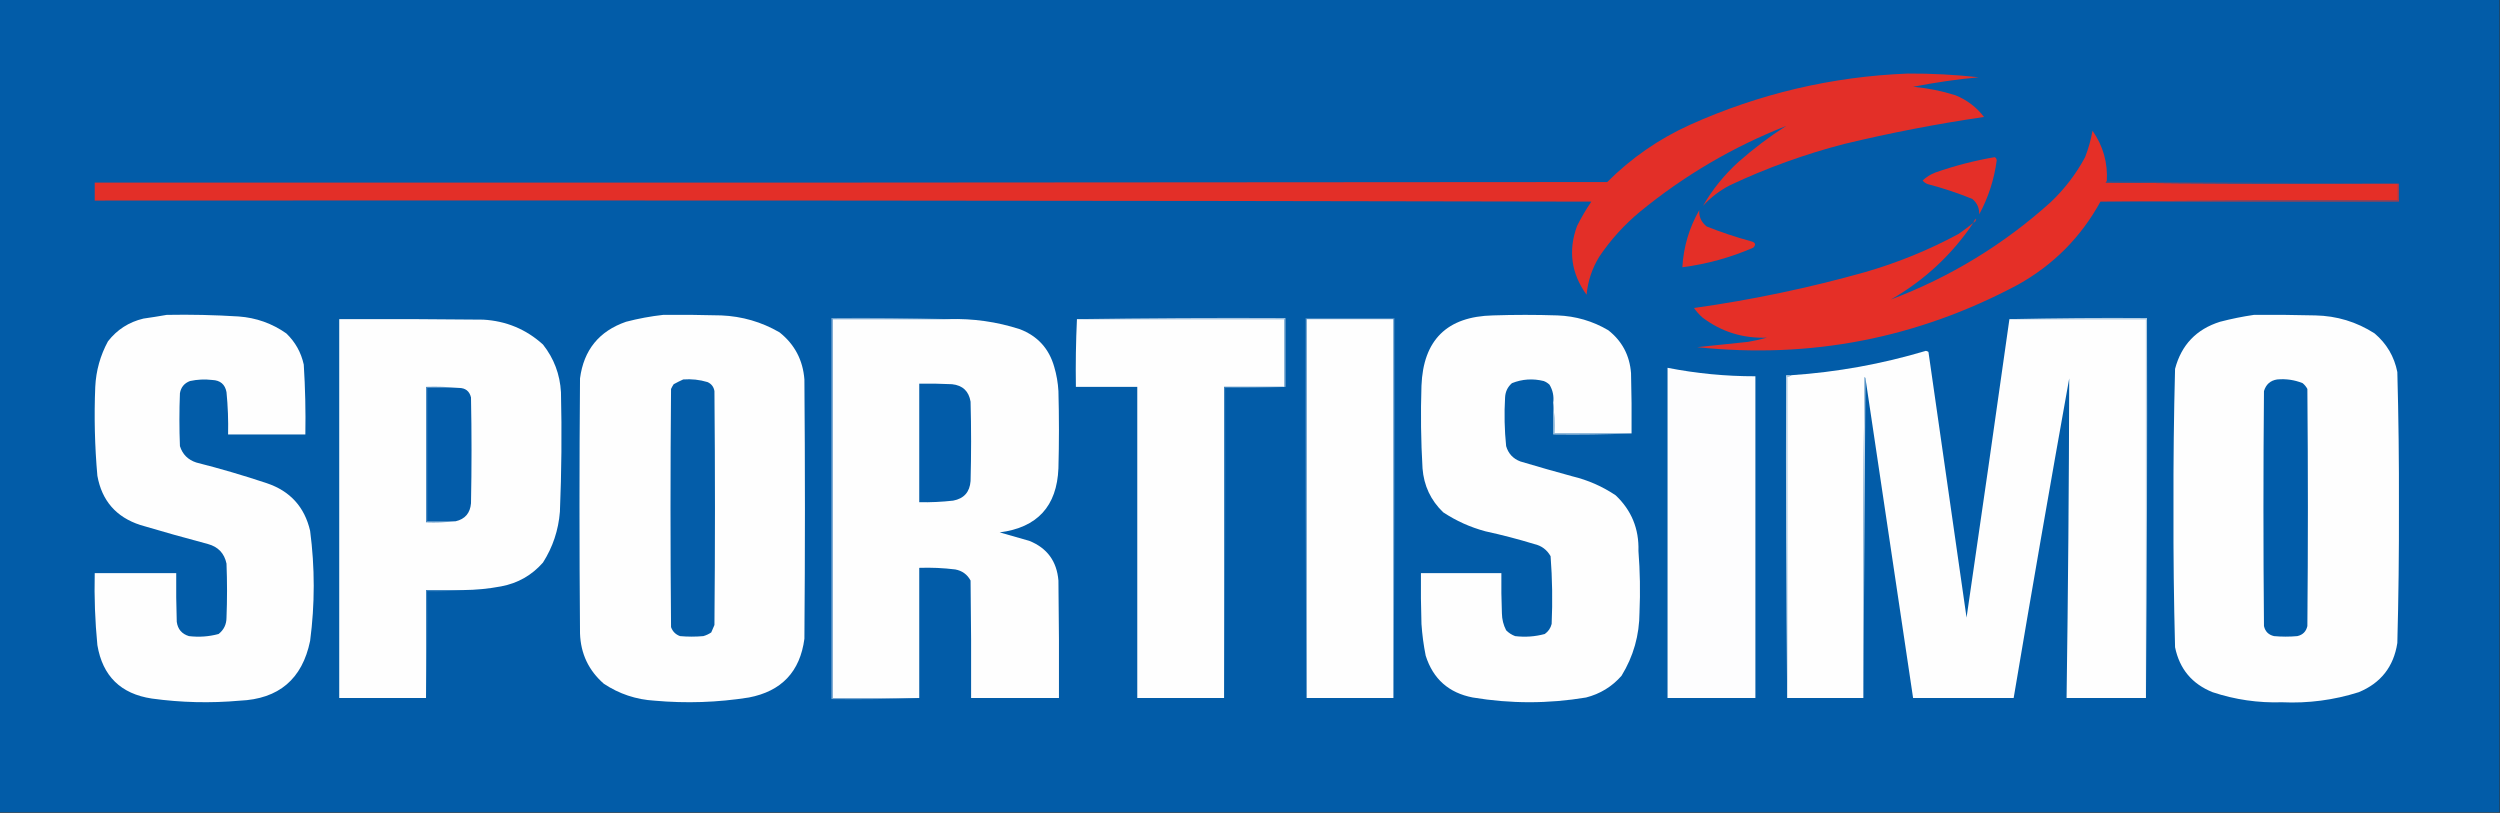
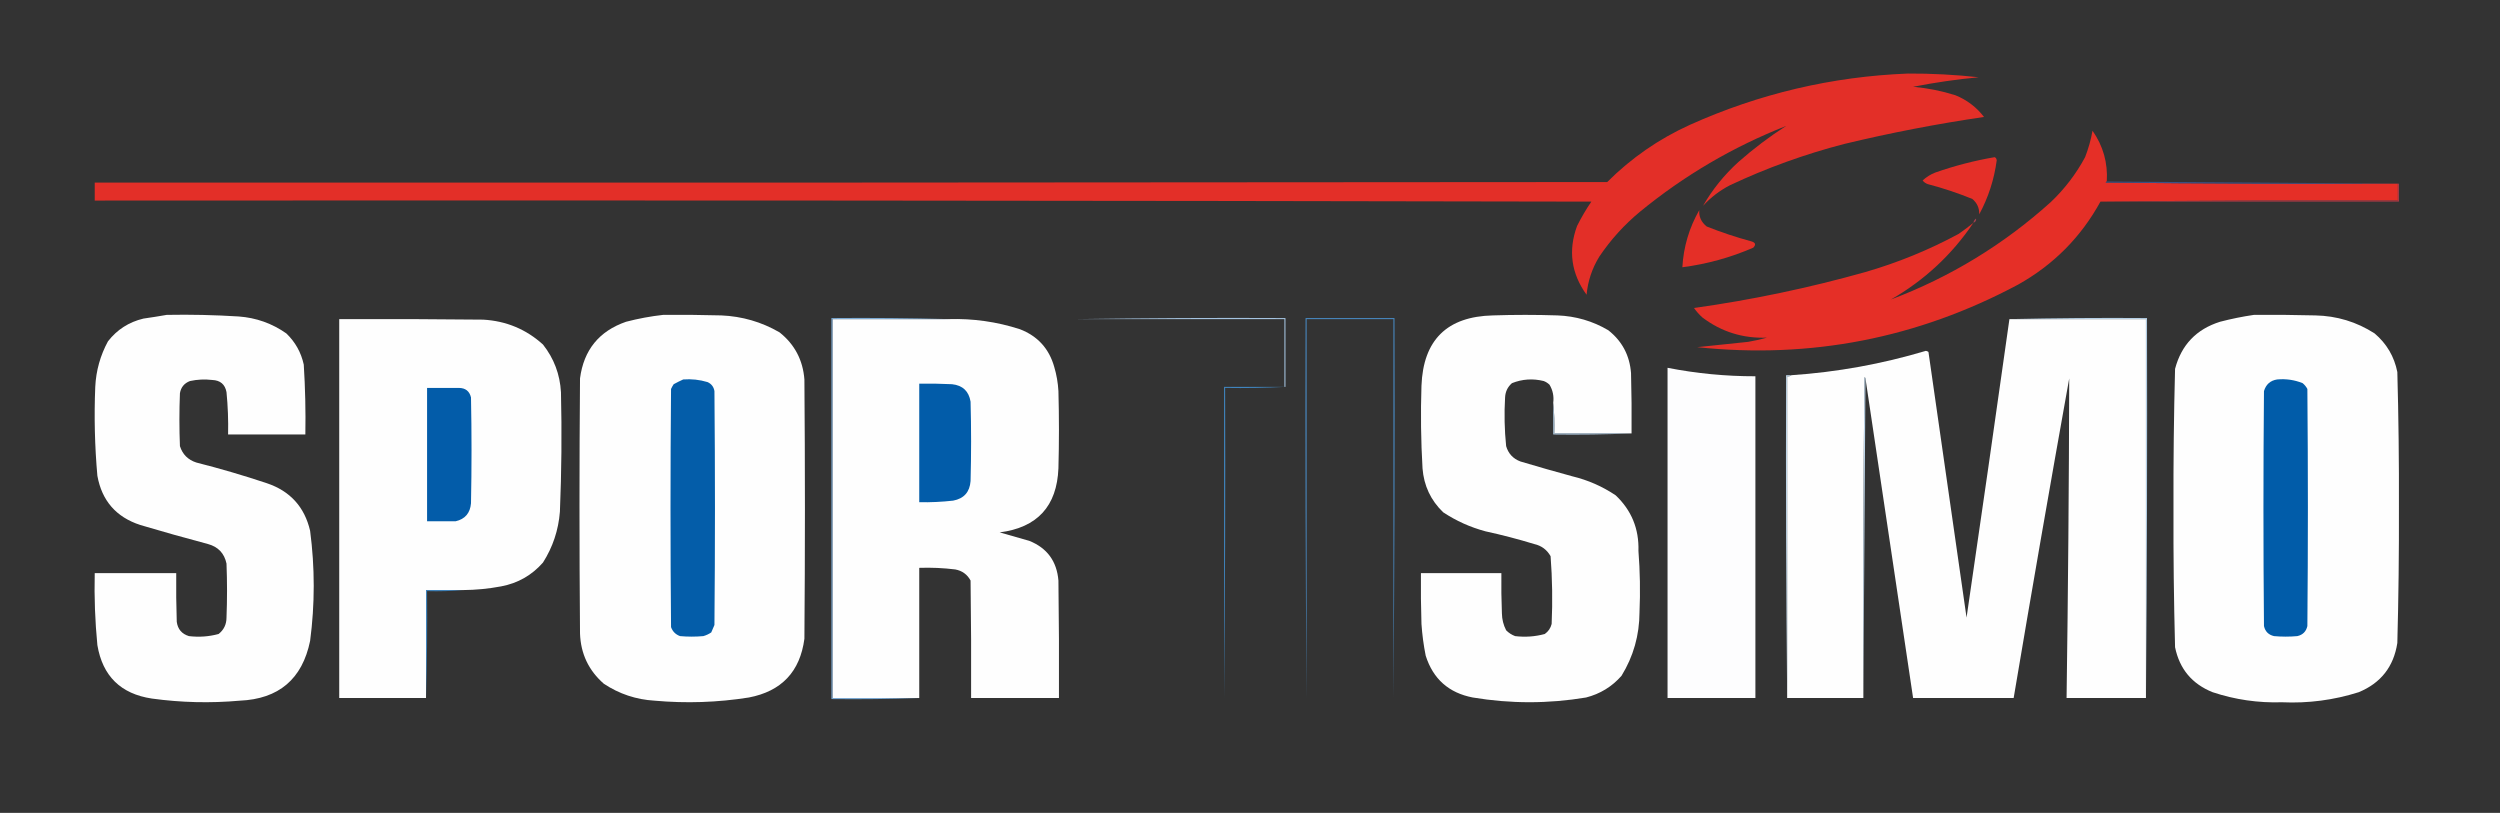
<svg xmlns="http://www.w3.org/2000/svg" version="1.1" width="2362px" height="768px" style="shape-rendering:geometricPrecision; text-rendering:geometricPrecision; image-rendering:optimizeQuality; fill-rule:evenodd; clip-rule:evenodd">
  <rect width="100%" height="100%" fill="#333333" stroke="none" />
  <g>
-     <path style="opacity:1" fill="#025ca8" d="M -0.5,-0.5 C 786.833,-0.5 1574.17,-0.5 2361.5,-0.5C 2361.5,255.5 2361.5,511.5 2361.5,767.5C 1574.17,767.5 786.833,767.5 -0.5,767.5C -0.5,511.5 -0.5,255.5 -0.5,-0.5 Z" />
-   </g>
+     </g>
  <g>
    <path style="opacity:1" fill="#e32f28" d="M 1802.5,69.5 C 1824.9,69.389 1847.23,70.556 1869.5,73C 1848.7,74.948 1828.03,77.948 1807.5,82C 1821.1,83.202 1834.43,85.868 1847.5,90C 1858.41,94.441 1867.41,101.274 1874.5,110.5C 1830.12,117.007 1786.12,125.507 1742.5,136C 1705.26,145.636 1669.26,158.636 1634.5,175C 1624.86,179.967 1616.36,186.467 1609,194.5C 1617.84,179.093 1629.01,165.259 1642.5,153C 1656.65,140.514 1671.65,129.181 1687.5,119C 1637.18,138.822 1591.18,165.822 1549.5,200C 1534.59,212.353 1521.75,226.519 1511,242.5C 1504.2,253.579 1500.2,265.579 1499,278.5C 1484.47,258.367 1481.47,236.7 1490,213.5C 1494,205.504 1498.5,197.838 1503.5,190.5C 1032.17,189.5 560.834,189.167 89.5,189.5C 89.5,183.833 89.5,178.167 89.5,172.5C 565.833,172.667 1042.17,172.5 1518.5,172C 1541.19,149.32 1567.19,131.32 1596.5,118C 1662.13,88.503 1730.8,72.337 1802.5,69.5 Z" />
  </g>
  <g>
    <path style="opacity:1" fill="#e52f27" d="M 1990.5,171.5 C 1989.96,171.56 1989.62,171.893 1989.5,172.5C 2081.5,173.5 2173.5,173.833 2265.5,173.5C 2265.5,178.833 2265.5,184.167 2265.5,189.5C 2171.67,189.167 2078,189.501 1984.5,190.5C 1966.07,224.092 1940.07,250.259 1906.5,269C 1811.59,319.64 1710.59,339.307 1603.5,328C 1619.51,326.407 1635.51,324.74 1651.5,323C 1657.57,321.982 1663.57,320.648 1669.5,319C 1646.8,319.877 1626.47,313.543 1608.5,300C 1605.46,297.297 1602.8,294.297 1600.5,291C 1655.26,283.318 1709.26,271.985 1762.5,257C 1793.15,248.118 1822.49,236.118 1850.5,221C 1855.33,217.668 1859.99,214.168 1864.5,210.5C 1844.15,240.685 1818.15,264.852 1786.5,283C 1842.65,261.763 1892.98,231.097 1937.5,191C 1950.63,178.541 1961.47,164.374 1970,148.5C 1973.18,140.315 1975.51,131.982 1977,123.5C 1987.07,137.886 1991.57,153.886 1990.5,171.5 Z" />
  </g>
  <g>
    <path style="opacity:1" fill="#e42f28" d="M 1884.5,148.5 C 1885.69,148.97 1886.36,149.97 1886.5,151.5C 1884.1,169.525 1878.6,186.525 1870,202.5C 1870.14,196.613 1867.97,191.78 1863.5,188C 1849.82,182.413 1835.82,177.746 1821.5,174C 1819.45,173.313 1817.78,172.146 1816.5,170.5C 1819.96,167.263 1823.96,164.763 1828.5,163C 1846.89,156.57 1865.56,151.737 1884.5,148.5 Z" />
  </g>
  <g>
    <path style="opacity:1" fill="#3b5187" d="M 1990.5,171.5 C 2082.5,172.167 2174.5,172.833 2266.5,173.5C 2266.17,173.5 2265.83,173.5 2265.5,173.5C 2173.5,173.833 2081.5,173.5 1989.5,172.5C 1989.62,171.893 1989.96,171.56 1990.5,171.5 Z" />
  </g>
  <g>
    <path style="opacity:1" fill="#ac3a47" d="M 2265.5,173.5 C 2265.83,173.5 2266.17,173.5 2266.5,173.5C 2266.5,179.167 2266.5,184.833 2266.5,190.5C 2172.5,190.5 2078.5,190.5 1984.5,190.5C 2078,189.501 2171.67,189.167 2265.5,189.5C 2265.5,184.167 2265.5,178.833 2265.5,173.5 Z" />
  </g>
  <g>
    <path style="opacity:1" fill="#e42f27" d="M 1605.5,198.5 C 1604.97,204.657 1607.3,209.823 1612.5,214C 1626.22,219.461 1640.22,224.128 1654.5,228C 1658.6,229.101 1659.27,231.101 1656.5,234C 1635.05,243.315 1612.72,249.482 1589.5,252.5C 1590.59,233.238 1595.92,215.238 1605.5,198.5 Z" />
  </g>
  <g>
    <path style="opacity:1" fill="#a13f4f" d="M 1864.5,210.5 C 1864.69,208.804 1865.52,207.471 1867,206.5C 1867.28,208.412 1866.45,209.746 1864.5,210.5 Z" />
  </g>
  <g>
    <path style="opacity:1" fill="#fefefe" d="M 157.5,297.5 C 180.202,297.077 202.868,297.577 225.5,299C 242.036,300.211 257.036,305.544 270.5,315C 278.976,323.113 284.476,332.946 287,344.5C 288.38,366.472 288.88,388.472 288.5,410.5C 264.167,410.5 239.833,410.5 215.5,410.5C 215.805,397.132 215.305,383.799 214,370.5C 212.625,363.133 208.125,359.299 200.5,359C 193.433,358.161 186.433,358.494 179.5,360C 174.124,362.04 170.957,365.873 170,371.5C 169.333,388.167 169.333,404.833 170,421.5C 172.448,429.281 177.614,434.448 185.5,437C 207.872,442.678 230.039,449.178 252,456.5C 274.07,463.901 287.737,478.901 293,501.5C 297.546,536.181 297.546,570.848 293,605.5C 285.588,641.572 263.421,660.405 226.5,662C 198.751,664.468 171.084,663.801 143.5,660C 114.084,655.583 96.917,638.75 92,609.5C 89.799,586.894 88.966,564.228 89.5,541.5C 115.167,541.5 140.833,541.5 166.5,541.5C 166.333,556.837 166.5,572.17 167,587.5C 167.957,594.457 171.791,598.957 178.5,601C 188.005,602.145 197.338,601.478 206.5,599C 211.464,595.148 213.964,589.982 214,583.5C 214.667,566.5 214.667,549.5 214,532.5C 211.972,522.804 206.139,516.637 196.5,514C 175.068,508.309 153.734,502.309 132.5,496C 109.732,488.566 96.233,473.066 92,449.5C 89.516,421.558 88.849,393.558 90,365.5C 90.735,350.224 94.735,335.891 102,322.5C 110.605,311.442 121.771,304.275 135.5,301C 142.99,299.934 150.324,298.767 157.5,297.5 Z" />
  </g>
  <g>
    <path style="opacity:1" fill="#fefefe" d="M 626.5,297.5 C 644.836,297.333 663.17,297.5 681.5,298C 701.202,298.84 719.536,304.173 736.5,314C 750.755,325.339 758.588,340.172 760,358.5C 760.667,440.167 760.667,521.833 760,603.5C 755.907,634.595 738.407,653.095 707.5,659C 677.979,663.679 648.313,664.679 618.5,662C 601.003,660.964 585.003,655.63 570.5,646C 556.148,633.461 548.648,617.628 548,598.5C 547.333,518.167 547.333,437.833 548,357.5C 551.534,330.643 566.034,312.81 591.5,304C 603.153,300.967 614.82,298.801 626.5,297.5 Z" />
  </g>
  <g>
    <path style="opacity:1" fill="#fefefe" d="M 1541.5,409.5 C 1517.17,409.5 1492.83,409.5 1468.5,409.5C 1468.83,399.652 1468.49,389.986 1467.5,380.5C 1468.27,374.398 1467.1,368.731 1464,363.5C 1462.42,361.959 1460.59,360.792 1458.5,360C 1448.23,357.467 1438.23,358.133 1428.5,362C 1424.43,365.543 1422.26,370.043 1422,375.5C 1421.1,390.874 1421.43,406.207 1423,421.5C 1425.07,428.573 1429.57,433.406 1436.5,436C 1452.76,440.863 1469.09,445.53 1485.5,450C 1500.3,453.572 1513.97,459.572 1526.5,468C 1541.45,482.151 1548.62,499.651 1548,520.5C 1549.51,539.809 1549.84,559.142 1549,578.5C 1548.92,600.186 1543.25,620.186 1532,638.5C 1522.99,648.76 1511.82,655.593 1498.5,659C 1462.82,664.944 1427.16,664.944 1391.5,659C 1368.8,654.632 1353.97,641.465 1347,619.5C 1345.01,609.589 1343.68,599.589 1343,589.5C 1342.5,573.503 1342.33,557.503 1342.5,541.5C 1367.83,541.5 1393.17,541.5 1418.5,541.5C 1418.33,554.171 1418.5,566.838 1419,579.5C 1419.08,585.163 1420.42,590.496 1423,595.5C 1425.44,597.969 1428.27,599.802 1431.5,601C 1441,602.145 1450.34,601.478 1459.5,599C 1462.84,596.659 1465,593.493 1466,589.5C 1466.95,568.116 1466.62,546.782 1465,525.5C 1461.55,519.389 1456.38,515.556 1449.5,514C 1434.35,509.378 1419.01,505.378 1403.5,502C 1389.13,498.144 1375.79,492.144 1363.5,484C 1351.76,472.683 1345.26,458.85 1344,442.5C 1342.48,416.519 1342.15,390.519 1343,364.5C 1344.66,321.171 1367.16,299.005 1410.5,298C 1430.83,297.333 1451.17,297.333 1471.5,298C 1488.74,298.644 1504.74,303.31 1519.5,312C 1532.55,322.264 1539.72,335.764 1541,352.5C 1541.5,371.497 1541.67,390.497 1541.5,409.5 Z" />
  </g>
  <g>
    <path style="opacity:1" fill="#fefefe" d="M 2129.5,297.5 C 2148.84,297.333 2168.17,297.5 2187.5,298C 2207.85,298.416 2226.51,304.082 2243.5,315C 2254.92,324.666 2262.08,336.832 2265,351.5C 2266.15,393.973 2266.65,436.473 2266.5,479C 2266.64,521.858 2266.14,564.691 2265,607.5C 2261.56,629.882 2249.4,645.382 2228.5,654C 2204.94,661.46 2180.77,664.627 2156,663.5C 2133.55,664.22 2111.72,661.053 2090.5,654C 2071.04,646.207 2059.21,632.04 2055,611.5C 2053.85,567.858 2053.35,524.191 2053.5,480.5C 2053.36,436.478 2053.86,392.478 2055,348.5C 2060.96,325.871 2075.13,311.038 2097.5,304C 2108.18,301.22 2118.84,299.054 2129.5,297.5 Z" />
  </g>
  <g>
    <path style="opacity:1" fill="#fefefe" d="M 437.5,557.5 C 425.833,557.5 414.167,557.5 402.5,557.5C 402.5,591.5 402.5,625.5 402.5,659.5C 375.167,659.5 347.833,659.5 320.5,659.5C 320.5,540.167 320.5,420.833 320.5,301.5C 365.835,301.333 411.168,301.5 456.5,302C 478.215,303.229 497.048,311.063 513,325.5C 523.378,338.65 529.045,353.65 530,370.5C 530.89,408.182 530.557,445.849 529,483.5C 527.621,500.9 522.288,516.9 513,531.5C 502.478,543.515 489.311,551.015 473.5,554C 461.601,556.248 449.601,557.414 437.5,557.5 Z" />
  </g>
  <g>
    <path style="opacity:1" fill="#fefefe" d="M 896.5,301.5 C 919.421,300.823 941.754,303.989 963.5,311C 980.256,317.422 991.089,329.255 996,346.5C 998.236,354.011 999.569,361.678 1000,369.5C 1000.67,393.833 1000.67,418.167 1000,442.5C 998.563,478.272 980.063,498.438 944.5,503C 953.833,505.667 963.167,508.333 972.5,511C 989.315,517.763 998.481,530.263 1000,548.5C 1000.5,585.498 1000.67,622.498 1000.5,659.5C 972.833,659.5 945.167,659.5 917.5,659.5C 917.667,622.498 917.5,585.498 917,548.5C 913.874,542.716 909.041,539.216 902.5,538C 891.221,536.617 879.888,536.117 868.5,536.5C 868.5,577.5 868.5,618.5 868.5,659.5C 841.167,659.5 813.833,659.5 786.5,659.5C 786.5,540.167 786.5,420.833 786.5,301.5C 823.167,301.5 859.833,301.5 896.5,301.5 Z" />
  </g>
  <g>
-     <path style="opacity:1" fill="#fefefe" d="M 1017.5,301.5 C 1082.83,301.5 1148.17,301.5 1213.5,301.5C 1213.5,322.833 1213.5,344.167 1213.5,365.5C 1194.5,365.5 1175.5,365.5 1156.5,365.5C 1156.5,463.5 1156.5,561.5 1156.5,659.5C 1129.17,659.5 1101.83,659.5 1074.5,659.5C 1074.5,561.5 1074.5,463.5 1074.5,365.5C 1055.17,365.5 1035.83,365.5 1016.5,365.5C 1016.17,343.993 1016.5,322.66 1017.5,301.5 Z" />
-   </g>
+     </g>
  <g>
    <path style="opacity:1" fill="#4889c2" d="M 1316.5,659.5 C 1316.5,540.167 1316.5,420.833 1316.5,301.5C 1289.17,301.5 1261.83,301.5 1234.5,301.5C 1234.5,420.833 1234.5,540.167 1234.5,659.5C 1233.5,540.001 1233.17,420.334 1233.5,300.5C 1261.5,300.5 1289.5,300.5 1317.5,300.5C 1317.83,420.334 1317.5,540.001 1316.5,659.5 Z" />
  </g>
  <g>
-     <path style="opacity:1" fill="#fefefe" d="M 1316.5,659.5 C 1289.17,659.5 1261.83,659.5 1234.5,659.5C 1234.5,540.167 1234.5,420.833 1234.5,301.5C 1261.83,301.5 1289.17,301.5 1316.5,301.5C 1316.5,420.833 1316.5,540.167 1316.5,659.5 Z" />
-   </g>
+     </g>
  <g>
    <path style="opacity:1" fill="#fefefe" d="M 1898.5,301.5 C 1941.5,301.5 1984.5,301.5 2027.5,301.5C 2027.5,420.833 2027.5,540.167 2027.5,659.5C 2002.5,659.5 1977.5,659.5 1952.5,659.5C 1953.93,558.837 1954.76,458.17 1955,357.5C 1936.96,458.1 1919.46,558.766 1902.5,659.5C 1870.83,659.5 1839.17,659.5 1807.5,659.5C 1792.5,558.831 1777.5,458.164 1762.5,357.5C 1762.44,356.957 1762.11,356.624 1761.5,356.5C 1760.5,457.498 1760.17,558.498 1760.5,659.5C 1736.5,659.5 1712.5,659.5 1688.5,659.5C 1688.5,558.167 1688.5,456.833 1688.5,355.5C 1690.1,355.768 1691.43,355.434 1692.5,354.5C 1735.69,351.568 1778.02,343.901 1819.5,331.5C 1820.44,331.608 1821.28,331.941 1822,332.5C 1833.91,416.183 1845.91,499.85 1858,583.5C 1871.76,489.491 1885.26,395.491 1898.5,301.5 Z" />
  </g>
  <g>
    <path style="opacity:1" fill="#b3cee4" d="M 1898.5,301.5 C 1941.66,300.501 1985,300.168 2028.5,300.5C 2028.83,420.334 2028.5,540.001 2027.5,659.5C 2027.5,540.167 2027.5,420.833 2027.5,301.5C 1984.5,301.5 1941.5,301.5 1898.5,301.5 Z" />
  </g>
  <g>
    <path style="opacity:1" fill="#79a8d2" d="M 896.5,301.5 C 859.833,301.5 823.167,301.5 786.5,301.5C 786.5,420.833 786.5,540.167 786.5,659.5C 813.833,659.5 841.167,659.5 868.5,659.5C 841.005,660.498 813.338,660.831 785.5,660.5C 785.5,540.5 785.5,420.5 785.5,300.5C 822.67,300.168 859.67,300.502 896.5,301.5 Z" />
  </g>
  <g>
    <path style="opacity:1" fill="#a5c4e1" d="M 1017.5,301.5 C 1083,300.501 1148.66,300.168 1214.5,300.5C 1214.5,322.167 1214.5,343.833 1214.5,365.5C 1214.17,365.5 1213.83,365.5 1213.5,365.5C 1213.5,344.167 1213.5,322.833 1213.5,301.5C 1148.17,301.5 1082.83,301.5 1017.5,301.5 Z" />
  </g>
  <g>
    <path style="opacity:1" fill="#fdfdfe" d="M 1575.5,347.5 C 1602.89,352.873 1630.56,355.539 1658.5,355.5C 1658.5,456.833 1658.5,558.167 1658.5,659.5C 1630.83,659.5 1603.17,659.5 1575.5,659.5C 1575.5,555.5 1575.5,451.5 1575.5,347.5 Z" />
  </g>
  <g>
    <path style="opacity:1" fill="#045da9" d="M 645.5,358.5 C 653.366,357.912 661.032,358.745 668.5,361C 672.165,362.668 674.332,365.501 675,369.5C 675.667,443.167 675.667,516.833 675,590.5C 674,592.833 673,595.167 672,597.5C 669.696,599.068 667.196,600.235 664.5,601C 657.167,601.667 649.833,601.667 642.5,601C 638.307,599.474 635.474,596.641 634,592.5C 633.333,517.5 633.333,442.5 634,367.5C 634.707,365.919 635.54,364.419 636.5,363C 639.508,361.348 642.508,359.848 645.5,358.5 Z" />
  </g>
  <g>
    <path style="opacity:1" fill="#bfd6e9" d="M 1692.5,354.5 C 1691.43,355.434 1690.1,355.768 1688.5,355.5C 1688.5,456.833 1688.5,558.167 1688.5,659.5C 1687.5,558.001 1687.17,456.335 1687.5,354.5C 1689.17,354.5 1690.83,354.5 1692.5,354.5 Z" />
  </g>
  <g>
    <path style="opacity:1" fill="#015ca9" d="M 2151.5,358.5 C 2159.81,357.752 2167.81,358.918 2175.5,362C 2177.38,363.543 2178.88,365.376 2180,367.5C 2180.67,442.167 2180.67,516.833 2180,591.5C 2178.83,596.667 2175.67,599.833 2170.5,601C 2163.17,601.667 2155.83,601.667 2148.5,601C 2143.31,599.807 2140.14,596.64 2139,591.5C 2138.33,517.5 2138.33,443.5 2139,369.5C 2140.89,363.153 2145.06,359.486 2151.5,358.5 Z" />
  </g>
  <g>
    <path style="opacity:1" fill="#025ca9" d="M 868.5,362.5 C 878.839,362.334 889.172,362.5 899.5,363C 909.523,364.089 915.357,369.589 917,379.5C 917.667,404.5 917.667,429.5 917,454.5C 916.216,464.915 910.716,471.082 900.5,473C 889.867,474.195 879.2,474.695 868.5,474.5C 868.5,437.167 868.5,399.833 868.5,362.5 Z" />
  </g>
  <g>
-     <path style="opacity:1" fill="#4a8ac2" d="M 433.5,366.5 C 423.5,366.5 413.5,366.5 403.5,366.5C 403.5,408.5 403.5,450.5 403.5,492.5C 412.5,492.5 421.5,492.5 430.5,492.5C 421.348,493.494 412.015,493.827 402.5,493.5C 402.5,450.833 402.5,408.167 402.5,365.5C 413.014,365.172 423.347,365.506 433.5,366.5 Z" />
-   </g>
+     </g>
  <g>
    <path style="opacity:1" fill="#035ca9" d="M 433.5,366.5 C 439.73,366.523 443.563,369.523 445,375.5C 445.667,408.833 445.667,442.167 445,475.5C 444.212,484.778 439.378,490.445 430.5,492.5C 421.5,492.5 412.5,492.5 403.5,492.5C 403.5,450.5 403.5,408.5 403.5,366.5C 413.5,366.5 423.5,366.5 433.5,366.5 Z" />
  </g>
  <g>
    <path style="opacity:1" fill="#4085bf" d="M 1213.5,365.5 C 1213.83,365.5 1214.17,365.5 1214.5,365.5C 1195.67,366.497 1176.67,366.83 1157.5,366.5C 1157.83,464.335 1157.5,562.001 1156.5,659.5C 1156.5,561.5 1156.5,463.5 1156.5,365.5C 1175.5,365.5 1194.5,365.5 1213.5,365.5 Z" />
  </g>
  <g>
    <path style="opacity:1" fill="#bfd6e9" d="M 1762.5,357.5 C 1761.83,458.167 1761.17,558.833 1760.5,659.5C 1760.17,558.498 1760.5,457.498 1761.5,356.5C 1762.11,356.624 1762.44,356.957 1762.5,357.5 Z" />
  </g>
  <g>
    <path style="opacity:1" fill="#b2cde4" d="M 1467.5,380.5 C 1468.49,389.986 1468.83,399.652 1468.5,409.5C 1492.83,409.5 1517.17,409.5 1541.5,409.5C 1517.01,410.498 1492.34,410.831 1467.5,410.5C 1467.5,400.5 1467.5,390.5 1467.5,380.5 Z" />
  </g>
  <g>
    <path style="opacity:1" fill="#3f85bf" d="M 437.5,557.5 C 426.346,558.495 415.012,558.828 403.5,558.5C 403.832,592.337 403.498,626.004 402.5,659.5C 402.5,625.5 402.5,591.5 402.5,557.5C 414.167,557.5 425.833,557.5 437.5,557.5 Z" />
  </g>
</svg>